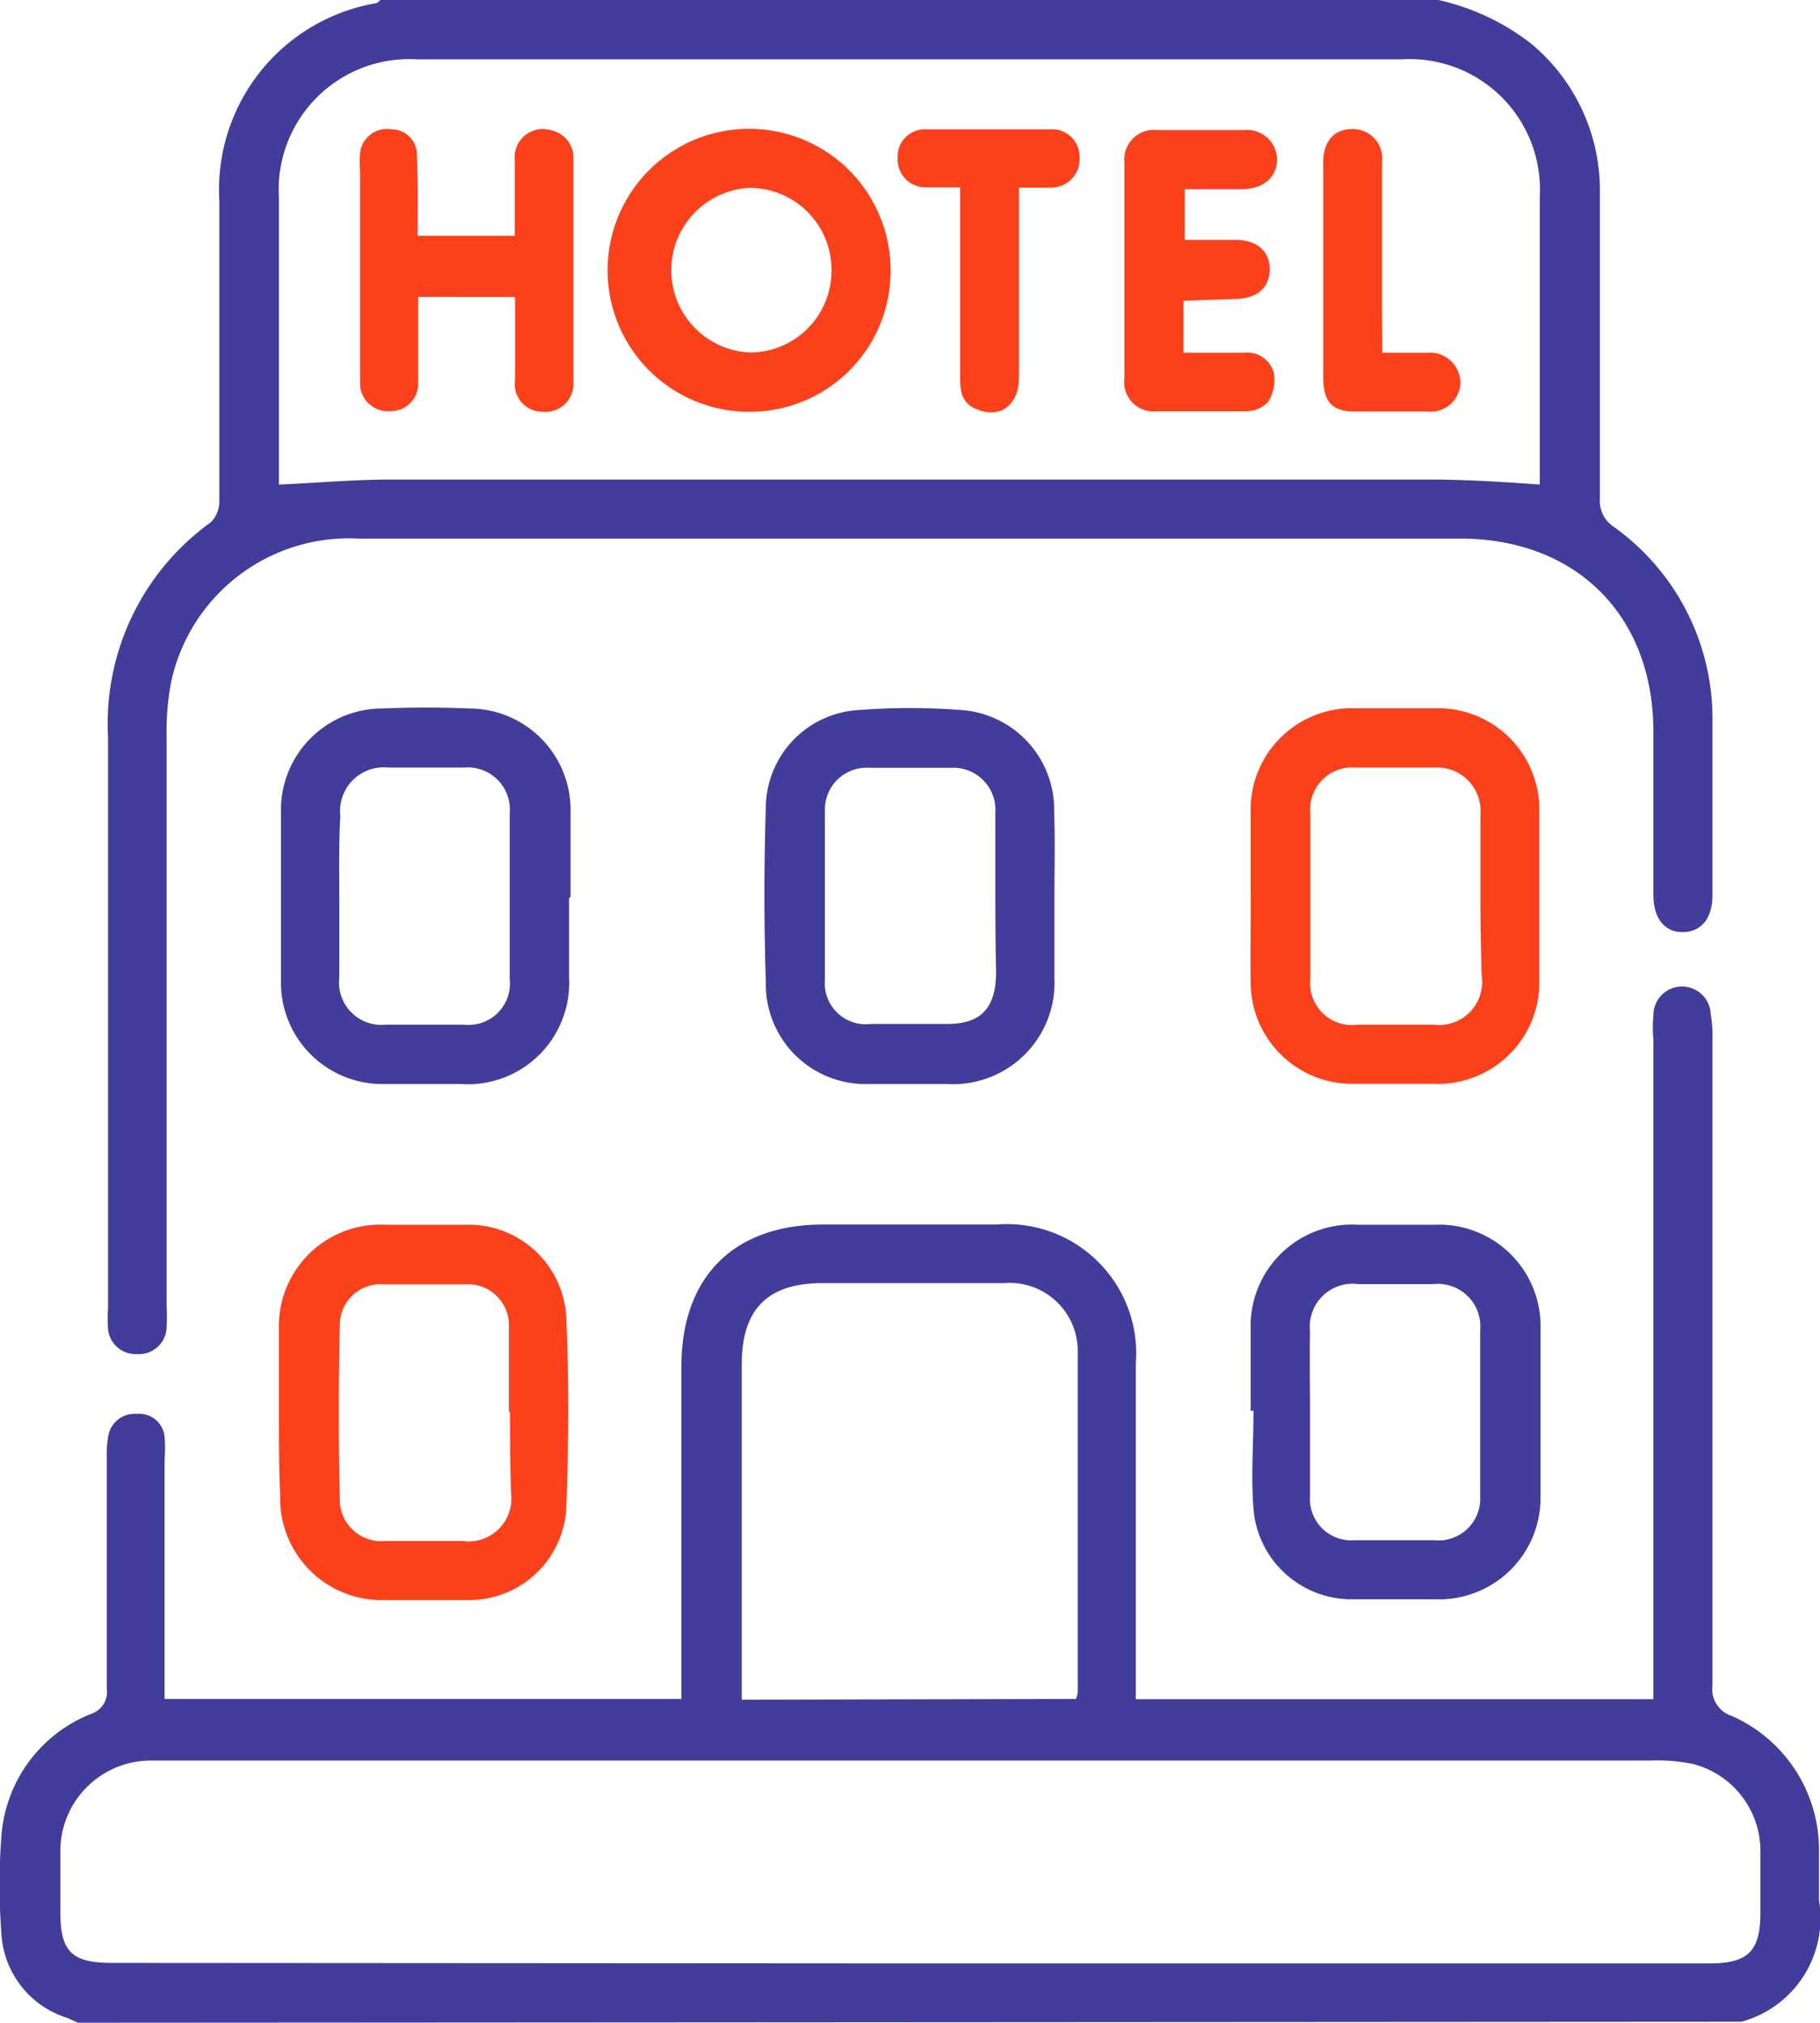
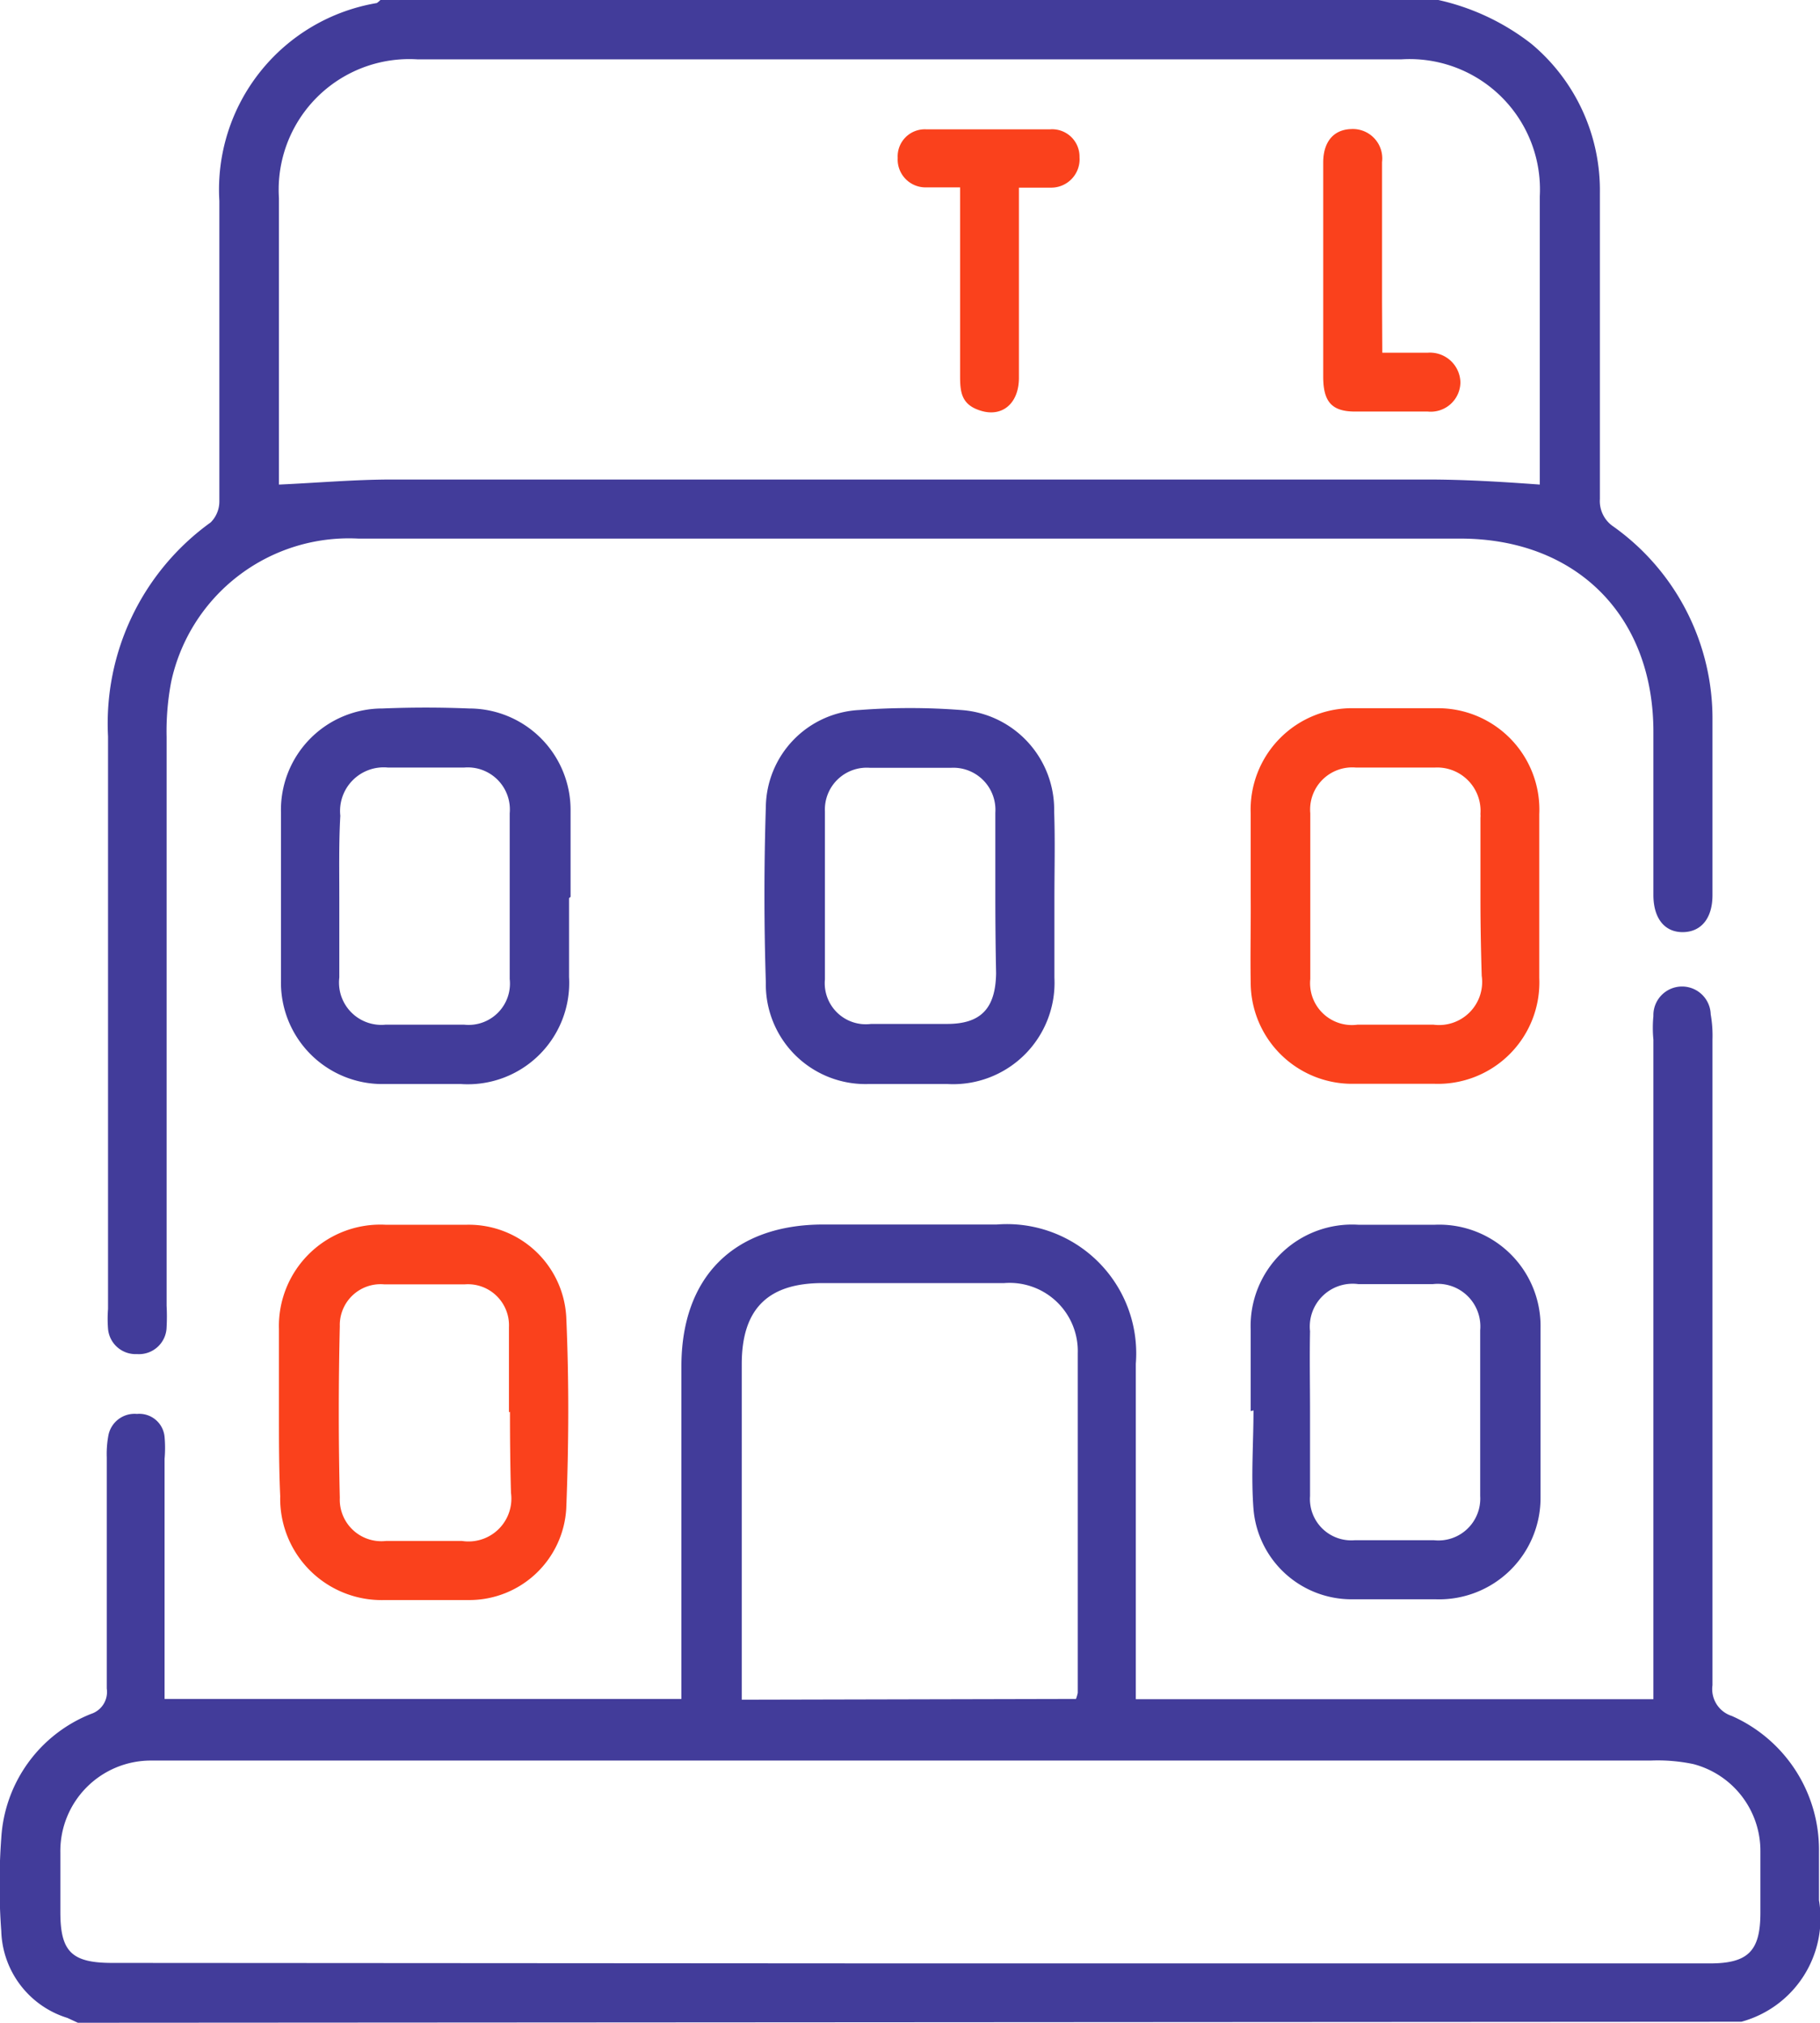
<svg xmlns="http://www.w3.org/2000/svg" id="Layer_1" data-name="Layer 1" viewBox="0 0 71.77 79.77">
  <defs>
    <style>.cls-1{fill:#423c9a;}.cls-2{fill:#fa411c;}</style>
  </defs>
  <path class="cls-1" d="M3.07,79.77l-.41-.19A3.7,3.7,0,0,1,.05,76.15a24.83,24.83,0,0,1,0-3.66,5.62,5.62,0,0,1,3.54-4.9.91.91,0,0,0,.62-1c0-3,0-6.08,0-9.11a4,4,0,0,1,.06-.85,1.05,1.05,0,0,1,1.13-.87,1,1,0,0,1,1.09.91,4.91,4.91,0,0,1,0,.86V67H26.87c0-.29,0-.59,0-.89,0-4.07,0-8.15,0-12.22,0-3.54,2.07-5.6,5.6-5.6h6.84a5.1,5.1,0,0,1,5.48,5.49c0,4.07,0,8.15,0,12.23v1H65.2V41a4.79,4.79,0,0,1,0-.93A1.13,1.13,0,0,1,67.46,40a4.86,4.86,0,0,1,.07,1q0,12.74,0,25.46a1.11,1.11,0,0,0,.76,1.21A5.77,5.77,0,0,1,71.73,73c0,.64,0,1.3,0,1.94a4.23,4.23,0,0,1-3.06,4.79Zm32.8-2.34H67.42c1.51,0,2-.48,2-2,0-.81,0-1.61,0-2.41a3.54,3.54,0,0,0-2.64-3.45,6.82,6.82,0,0,0-1.69-.14q-29.17,0-58.36,0c-.26,0-.52,0-.77,0a3.57,3.57,0,0,0-3.58,3.64c0,.78,0,1.56,0,2.34,0,1.57.46,2,2.05,2ZM42.43,67a1.45,1.45,0,0,0,.07-.24c0-4.46,0-8.93,0-13.39a2.69,2.69,0,0,0-2.9-2.77H32.44c-2.14,0-3.19,1-3.19,3.2V66.2c0,.28,0,.55,0,.83Z" />
  <path class="cls-1" d="M56.72,0a9.2,9.2,0,0,1,3.67,1.73,7.52,7.52,0,0,1,2.7,5.88c0,4,0,8.05,0,12.07a1.21,1.21,0,0,0,.54,1.09,9.3,9.3,0,0,1,3.9,7.67c0,2.29,0,4.57,0,6.86,0,.92-.45,1.45-1.16,1.46s-1.16-.52-1.17-1.44c0-2.15,0-4.31,0-6.46,0-4.59-3.05-7.62-7.62-7.62H14.13a7.17,7.17,0,0,0-7.38,5.65,10.43,10.43,0,0,0-.18,2.17q0,11.21,0,22.43a8,8,0,0,1,0,.85A1.09,1.09,0,0,1,5.4,53.4a1.09,1.09,0,0,1-1.14-1,5,5,0,0,1,0-.78c0-7.52,0-15,0-22.58A9.77,9.77,0,0,1,8.31,20.6a1.17,1.17,0,0,0,.34-.84c0-4,0-7.89,0-11.84A7.46,7.46,0,0,1,14.86.12.94.94,0,0,0,15,0Zm4,19.11c0-.09,0-.32,0-.55V7.74a5.14,5.14,0,0,0-5.45-5.4H16.45A5.15,5.15,0,0,0,11,7.81v11.3c1.54-.07,3-.2,4.47-.2q20.42,0,40.82,0C57.75,18.91,59.22,19,60.73,19.11Z" />
  <path class="cls-2" d="M49.32,35.35c0-1.09,0-2.18,0-3.27a4,4,0,0,1,4.11-4.15c1.06,0,2.12,0,3.19,0a4,4,0,0,1,4.08,4.18c0,2.15,0,4.31,0,6.46a4,4,0,0,1-4.16,4.17c-1,0-2.07,0-3.11,0a4,4,0,0,1-4.11-4C49.3,37.59,49.33,36.47,49.32,35.35Zm9.06.09V32.25a.75.75,0,0,0,0-.15,1.71,1.71,0,0,0-1.8-1.83c-1,0-2.07,0-3.11,0a1.66,1.66,0,0,0-1.8,1.8q0,3.27,0,6.54a1.65,1.65,0,0,0,1.86,1.8c1,0,2,0,3,0a1.7,1.7,0,0,0,1.9-1.93C58.4,37.47,58.38,36.45,58.38,35.44Z" />
  <path class="cls-1" d="M22.44,35.42c0,1,0,2.07,0,3.11a4,4,0,0,1-4.27,4.22c-1,0-2,0-3,0a4,4,0,0,1-4.09-4.08c0-2.2,0-4.41,0-6.62a4,4,0,0,1,4-4.11q1.71-.07,3.42,0a4,4,0,0,1,4,4c0,1.14,0,2.28,0,3.43Zm-9.06-.06c0,1.06,0,2.13,0,3.19a1.67,1.67,0,0,0,1.82,1.86c1,0,2.07,0,3.11,0a1.63,1.63,0,0,0,1.79-1.8q0-3.27,0-6.54a1.66,1.66,0,0,0-1.8-1.8q-1.51,0-3,0a1.72,1.72,0,0,0-1.88,1.9C13.36,33.23,13.38,34.3,13.38,35.36Z" />
  <path class="cls-1" d="M41.58,35.44c0,1,0,2.08,0,3.12a4,4,0,0,1-4.22,4.19c-1,0-2.07,0-3.11,0a3.93,3.93,0,0,1-4.05-4q-.11-3.46,0-6.93A3.88,3.88,0,0,1,33.89,28a26.17,26.17,0,0,1,4,0A3.94,3.94,0,0,1,41.57,32C41.61,33.16,41.58,34.3,41.58,35.44Zm-2.33-.12h0c0-1.09,0-2.18,0-3.27a1.66,1.66,0,0,0-1.76-1.77c-1.06,0-2.12,0-3.18,0A1.65,1.65,0,0,0,32.53,32c0,2.21,0,4.41,0,6.62a1.62,1.62,0,0,0,1.82,1.76c1,0,2,0,3,0,1.33,0,1.91-.61,1.93-2C39.26,37.4,39.25,36.36,39.25,35.32Z" />
  <path class="cls-1" d="M49.32,55.65c0-1.07,0-2.13,0-3.2a4,4,0,0,1,4.25-4.15h3a4,4,0,0,1,4.18,4.07c0,2.23,0,4.47,0,6.7a4,4,0,0,1-4.13,4c-1.11,0-2.23,0-3.34,0a3.88,3.88,0,0,1-3.85-3.56c-.1-1.29,0-2.6,0-3.89Zm2.34,0h0c0,1.12,0,2.24,0,3.35a1.63,1.63,0,0,0,1.77,1.74h3.11A1.65,1.65,0,0,0,58.37,59q0-3.27,0-6.54a1.68,1.68,0,0,0-1.86-1.82c-1,0-2,0-2.95,0a1.69,1.69,0,0,0-1.9,1.86C51.64,53.55,51.66,54.62,51.66,55.68Z" />
  <path class="cls-2" d="M11,55.69c0-1.09,0-2.18,0-3.27a4,4,0,0,1,4.21-4.12c1.06,0,2.12,0,3.18,0a3.85,3.85,0,0,1,3.94,3.64c.11,2.51.1,5,0,7.55A3.83,3.83,0,0,1,18.5,63.1c-1.11,0-2.22,0-3.34,0A4,4,0,0,1,11.05,59C11,57.93,11,56.81,11,55.69Zm9.07,0h0c0-1.12,0-2.23,0-3.35a1.62,1.62,0,0,0-1.74-1.69q-1.59,0-3.18,0A1.61,1.61,0,0,0,13.4,52.3q-.08,3.39,0,6.77a1.64,1.64,0,0,0,1.82,1.7h3a1.69,1.69,0,0,0,1.93-1.9C20.12,57.81,20.11,56.74,20.11,55.68Z" />
-   <path class="cls-2" d="M29.54,16.24a5.58,5.58,0,1,1,5.58-5.57A5.55,5.55,0,0,1,29.54,16.24Zm3.25-5.57a3.23,3.23,0,0,0-3.25-3.26,3.25,3.25,0,0,0,0,6.49A3.22,3.22,0,0,0,32.79,10.67Z" />
-   <path class="cls-2" d="M16.47,9.3H20.3c0-1,0-2,0-3a1.11,1.11,0,0,1,1.44-1.16,1.1,1.1,0,0,1,.87,1.15c0,2.93,0,5.86,0,8.79a1.1,1.1,0,0,1-1.19,1.16A1.09,1.09,0,0,1,20.31,15c0-1.08,0-2.16,0-3.29H16.49c0,.8,0,1.59,0,2.39,0,.34,0,.67,0,1a1.07,1.07,0,0,1-1.07,1.11,1.1,1.1,0,0,1-1.22-1c0-.51,0-1,0-1.55V6.79a4.9,4.9,0,0,1,0-.77,1.07,1.07,0,0,1,1.24-.92,1,1,0,0,1,1,1.06C16.49,7.19,16.47,8.22,16.47,9.3Z" />
-   <path class="cls-2" d="M46.67,11.86v2.05c.82,0,1.61,0,2.4,0a1.08,1.08,0,0,1,1.17.83A1.65,1.65,0,0,1,50,15.86a1.23,1.23,0,0,1-.88.36c-1.16,0-2.33,0-3.49,0a1.16,1.16,0,0,1-1.29-1.31q0-4.23,0-8.48a1.17,1.17,0,0,1,1.3-1.3q1.71,0,3.42,0a1.18,1.18,0,0,1,1.3,1.14c0,.7-.51,1.17-1.34,1.19h-2.3v2c.67,0,1.33,0,2,0,.85,0,1.35.45,1.35,1.16s-.48,1.15-1.34,1.17Z" />
  <path class="cls-2" d="M37.8,7.39c-.52,0-.91,0-1.3,0a1.1,1.1,0,0,1-1.1-1.16,1.07,1.07,0,0,1,1.12-1.13q2.44,0,4.89,0a1.08,1.08,0,0,1,1.16,1.1,1.12,1.12,0,0,1-1.15,1.2c-.38,0-.77,0-1.24,0,0,.35,0,.62,0,.89,0,2.21,0,4.41,0,6.61,0,1-.64,1.54-1.46,1.31s-.86-.75-.86-1.4V7.39Z" />
  <path class="cls-2" d="M54.51,13.91c.66,0,1.23,0,1.79,0a1.2,1.2,0,0,1,1.29,1.17,1.17,1.17,0,0,1-1.29,1.15c-1,0-1.92,0-2.87,0s-1.24-.43-1.25-1.34q0-4.23,0-8.48c0-.83.42-1.3,1.1-1.32a1.16,1.16,0,0,1,1.22,1.3c0,1.84,0,3.68,0,5.53Z" />
</svg>